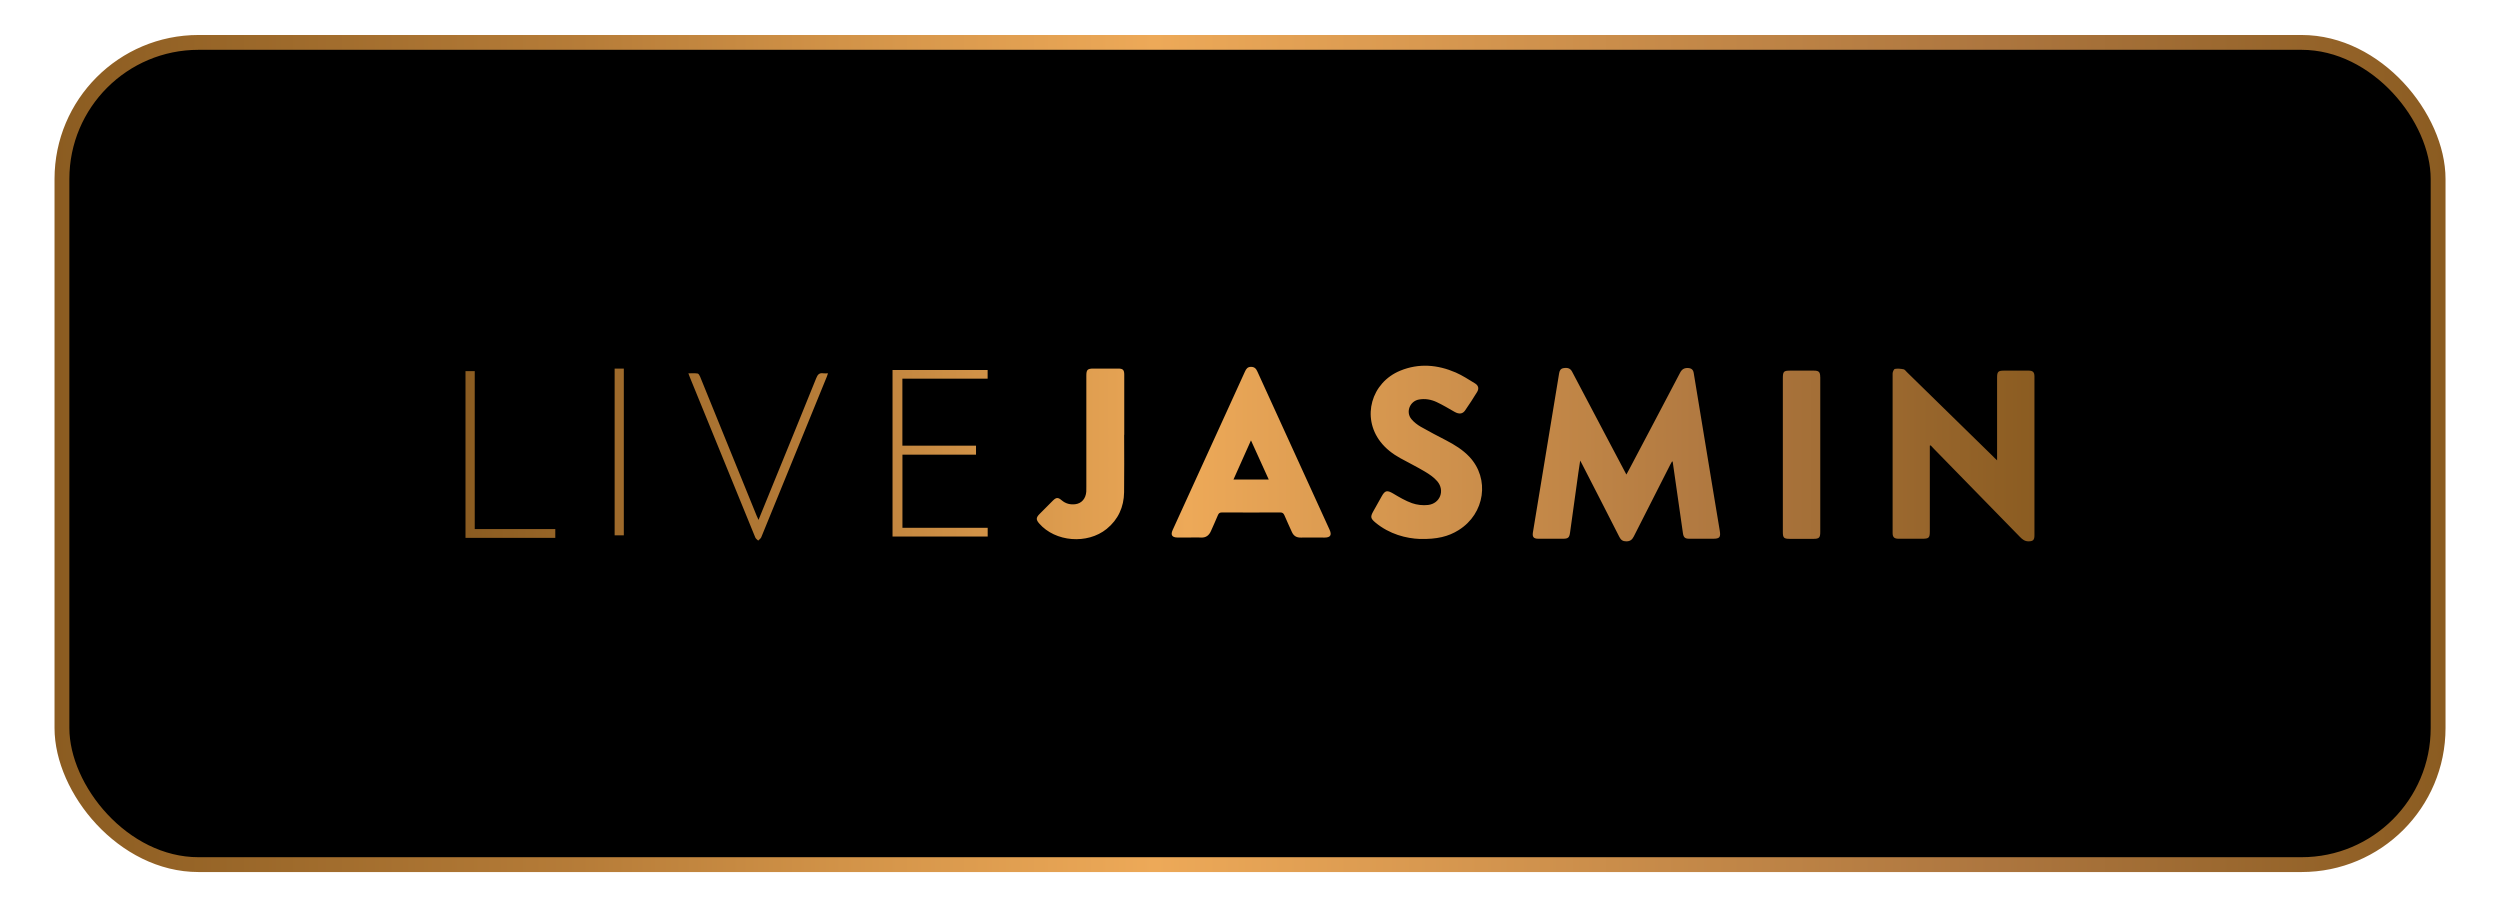
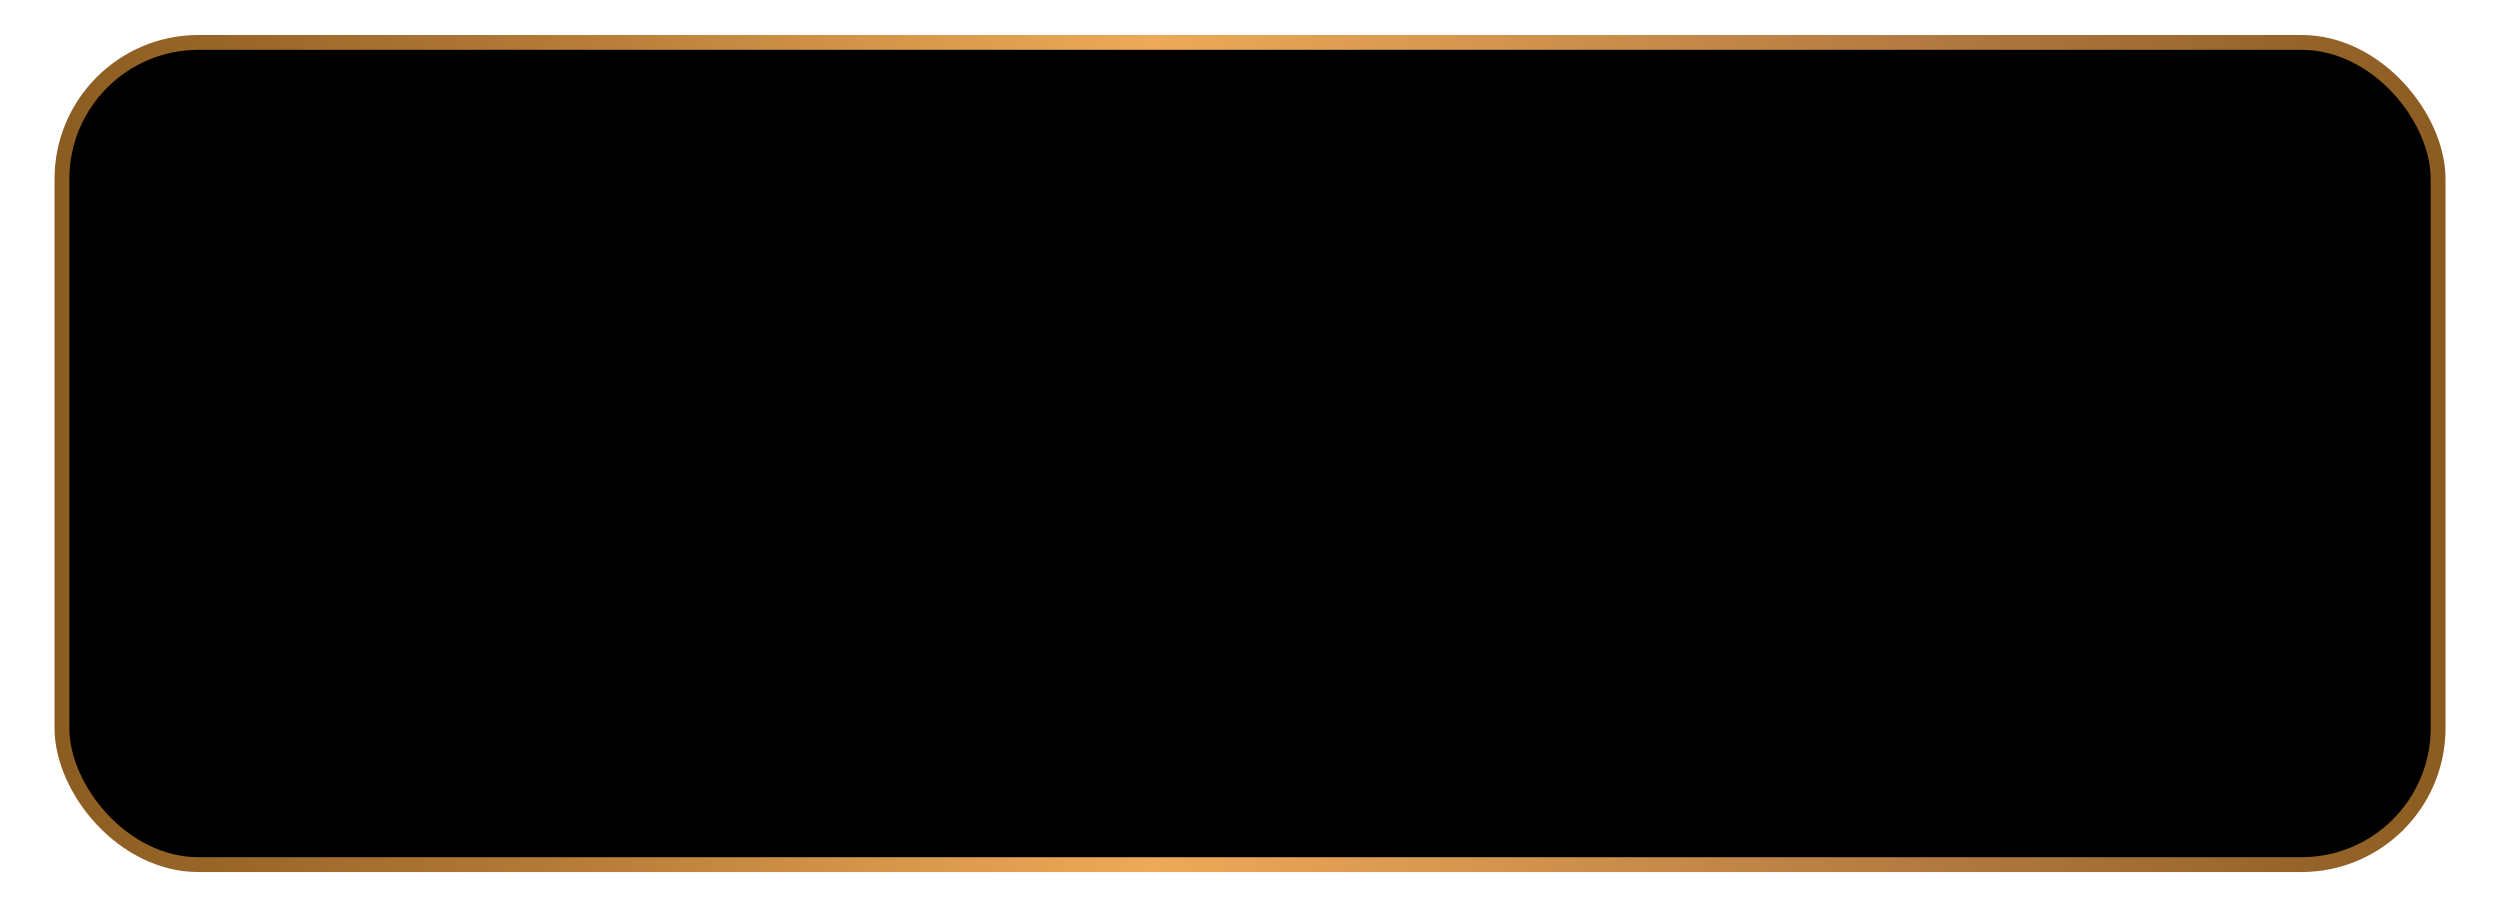
<svg xmlns="http://www.w3.org/2000/svg" id="WEB" viewBox="0 0 451.61 163.86">
  <defs>
    <style>      .cls-1 {        fill: url(#New_Gradient_Swatch);      }      .cls-2 {        stroke: url(#linear-gradient);        stroke-miterlimit: 10;        stroke-width: 2.68px;      }    </style>
    <linearGradient id="linear-gradient" x1="9.84" y1="81.93" x2="441.77" y2="81.93" gradientUnits="userSpaceOnUse">
      <stop offset="0" stop-color="#8b5c21" />
      <stop offset=".22" stop-color="#b67c38" />
      <stop offset=".33" stop-color="#d29348" />
      <stop offset=".46" stop-color="#eda958" />
      <stop offset=".81" stop-color="#ad763f" />
      <stop offset="1" stop-color="#8b5c21" />
    </linearGradient>
    <linearGradient id="New_Gradient_Swatch" data-name="New Gradient Swatch" x1="84.09" y1="81.93" x2="367.53" y2="81.93" gradientUnits="userSpaceOnUse">
      <stop offset="0" stop-color="#8b5c21" />
      <stop offset=".22" stop-color="#b67c38" />
      <stop offset=".33" stop-color="#d29348" />
      <stop offset=".46" stop-color="#eda958" />
      <stop offset=".81" stop-color="#ad763f" />
      <stop offset="1" stop-color="#8b5c21" />
    </linearGradient>
  </defs>
  <rect class="cls-2" x="11.19" y="7.66" width="429.24" height="148.53" rx="24.67" ry="24.67" />
-   <path class="cls-1" d="M293.8,85.71c.21-.39.37-.67.52-.95,3.06-5.81,6.14-11.61,9.18-17.43.33-.64.76-.88,1.44-.85.6.03.93.31,1.02.9,1.1,6.68,2.2,13.35,3.3,20.03.46,2.81.93,5.62,1.4,8.43.2,1.2,0,1.48-1.2,1.48-1.44,0-2.87,0-4.31,0-.78,0-1.03-.25-1.14-1.02-.61-4.28-1.22-8.56-1.84-12.84,0-.03-.04-.06-.11-.13-.11.2-.22.39-.32.57-2.21,4.34-4.42,8.67-6.61,13.02-.3.6-.69.88-1.37.87-.6,0-.96-.25-1.23-.79-2.22-4.38-4.47-8.74-6.71-13.11-.09-.18-.19-.35-.37-.69-.13.84-.24,1.52-.33,2.2-.5,3.6-1,7.2-1.5,10.81-.12.9-.35,1.11-1.25,1.11-1.5,0-2.99,0-4.49,0-.83,0-1.1-.32-.97-1.13.87-5.32,1.75-10.64,2.63-15.97.7-4.25,1.41-8.49,2.1-12.74.08-.51.25-.89.81-.98.76-.13,1.24.06,1.54.64,2.03,3.84,4.05,7.68,6.08,11.53,1.22,2.3,2.43,4.61,3.72,7.04ZM360.13,82.54c-5.22-5.11-10.44-10.21-15.66-15.32-.19-.18-.37-.46-.59-.51-.51-.1-1.06-.16-1.57-.07-.19.03-.42.54-.42.82-.01,9.61,0,19.22,0,28.83,0,.74.29,1.02,1.03,1.03,1.46,0,2.91,0,4.37,0,1.13,0,1.32-.17,1.32-1.28,0-4.96,0-9.91,0-14.87,0-.22,0-.45,0-.67.05-.01.11-.03.16-.04.21.22.41.44.62.66,5.17,5.3,10.35,10.59,15.52,15.89.42.43.86.78,1.51.78.83,0,1.09-.24,1.09-1.08,0-9.57,0-19.14,0-28.7,0-.78-.28-1.06-1.06-1.06-1.48,0-2.95,0-4.43,0-1.07,0-1.26.19-1.26,1.28,0,4.69,0,9.39,0,14.08,0,.23,0,.47,0,.85-.3-.28-.47-.45-.64-.61ZM216.93,97.11c.92.04,1.48-.39,1.83-1.2.41-.95.85-1.87,1.24-2.83.15-.38.35-.51.76-.51,3.5.02,7,.02,10.5,0,.42,0,.6.15.76.51.43,1.02.91,2.03,1.36,3.04.31.68.81,1,1.58.99,1.44-.03,2.87,0,4.31,0,1.07,0,1.35-.45.91-1.42-4.34-9.52-8.69-19.03-13.03-28.55-.23-.52-.51-.87-1.16-.87-.63,0-.88.37-1.1.86-1.11,2.45-2.22,4.89-3.34,7.33-3.24,7.09-6.48,14.18-9.71,21.27-.41.9-.13,1.36.86,1.37.73.01,1.46,0,2.18,0,.69,0,1.38-.03,2.06,0ZM222.82,86.62c1.05-2.35,2.07-4.64,3.16-7.07,1.1,2.42,2.13,4.7,3.21,7.07h-6.37ZM263.51,95.75c4.74-2.96,5.65-9.28,1.92-13.24-1.2-1.27-2.66-2.16-4.19-2.96-1.54-.8-3.09-1.6-4.59-2.46-.62-.36-1.22-.82-1.68-1.37-1.08-1.29-.29-3.26,1.36-3.55,1.12-.2,2.2,0,3.19.46,1.11.52,2.17,1.16,3.24,1.77.77.44,1.44.41,1.89-.24.76-1.09,1.49-2.22,2.18-3.35.38-.62.24-1.18-.39-1.56-1.14-.69-2.26-1.43-3.47-1.96-3.28-1.42-6.66-1.71-10.02-.33-5.26,2.16-6.99,8.42-3.59,12.83.96,1.25,2.2,2.2,3.57,2.96,1.49.82,3.01,1.57,4.47,2.44.81.48,1.63,1.04,2.23,1.74,1.43,1.67.52,4.04-1.66,4.29-.95.11-2-.01-2.91-.33-1.18-.42-2.29-1.08-3.38-1.73-1.09-.64-1.48-.59-2.08.49-.51.92-1.03,1.83-1.54,2.75-.53.95-.47,1.26.37,1.97,2.59,2.17,5.67,2.9,8.05,2.99,3.1.07,5.15-.43,7.02-1.6ZM203.09,78.56c0-3.62,0-7.24,0-10.86,0-.89-.24-1.12-1.11-1.12-1.48,0-2.95,0-4.43,0-1.11,0-1.31.21-1.31,1.3,0,6.69,0,13.39,0,20.08,0,.28,0,.57-.01.85-.09,1.26-.84,2.12-1.96,2.27-.93.12-1.76-.09-2.49-.71-.66-.56-.98-.54-1.6.08-.8.8-1.6,1.6-2.4,2.41-.64.65-.65,1.02-.05,1.71,2.9,3.33,8.68,3.81,12.18.98,2.09-1.7,3.11-3.96,3.15-6.62.05-3.46.01-6.92.01-10.38,0,0,.01,0,.02,0ZM328.81,68.12c0-.94-.24-1.17-1.19-1.17-1.39,0-2.79,0-4.18,0-1.23,0-1.38.14-1.38,1.41,0,3.3,0,6.59,0,9.89,0,5.94,0,11.89,0,17.83,0,1.08.18,1.26,1.28,1.26,1.42,0,2.83,0,4.25,0,1.02,0,1.23-.21,1.23-1.25,0-4.65,0-9.3,0-13.95,0-4.67,0-9.34,0-14.01ZM178.42,96.92v-1.57h-15.4v-13.22h13.29v-1.62h-13.3v-12.1h15.4v-1.57h-17.18v30.08h17.18ZM136.73,93.28c-1.89-4.64-3.77-9.28-5.66-13.92-1.54-3.78-3.07-7.56-4.61-11.34-.09-.22-.27-.53-.45-.55-.52-.07-1.06-.03-1.66-.03.11.31.18.51.27.72,3.93,9.65,7.87,19.3,11.82,28.94.09.22.34.37.52.56.19-.2.45-.36.55-.59,3.96-9.66,7.9-19.33,11.84-29,.07-.18.13-.36.22-.63-.33,0-.58.03-.81,0-.72-.12-1.04.18-1.31.86-2.53,6.28-5.09,12.54-7.65,18.8-.91,2.22-1.81,4.44-2.78,6.82-.14-.31-.22-.47-.28-.63ZM84.09,97.16h16.22v-1.59h-14.55v-28.53h-1.67v30.12ZM111.03,96.71h1.66v-30.12h-1.66v30.12Z" />
</svg>